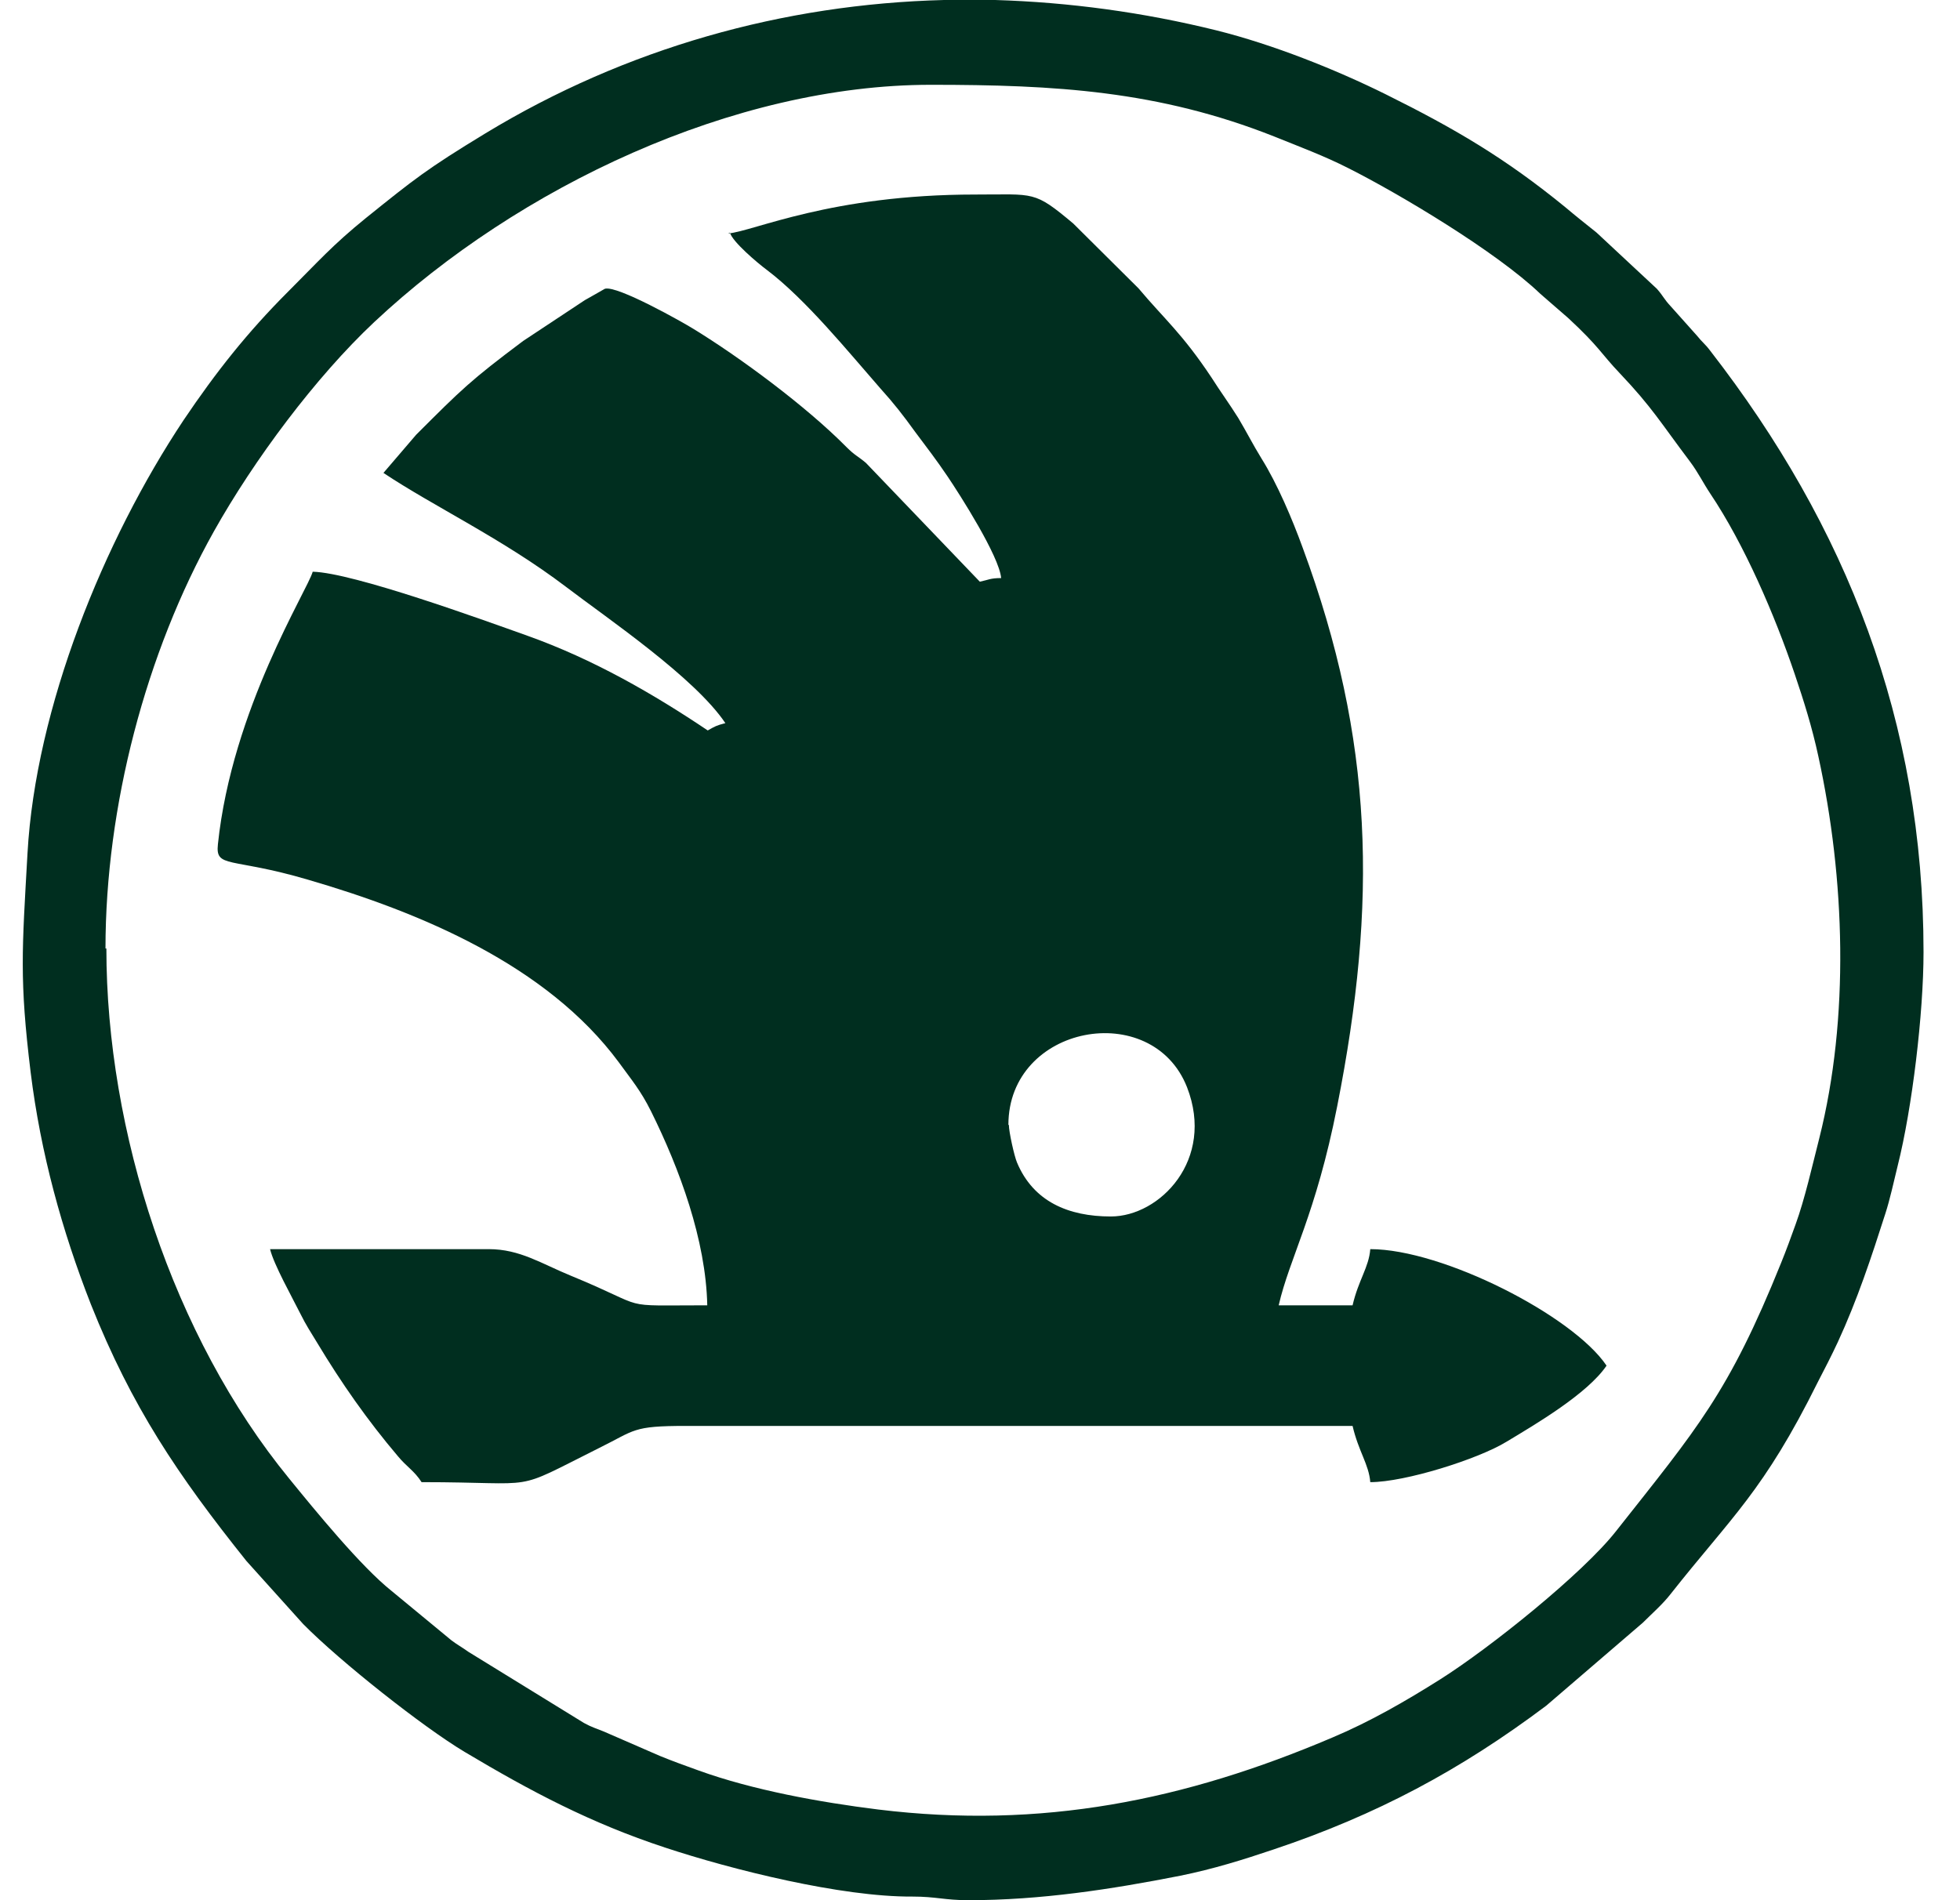
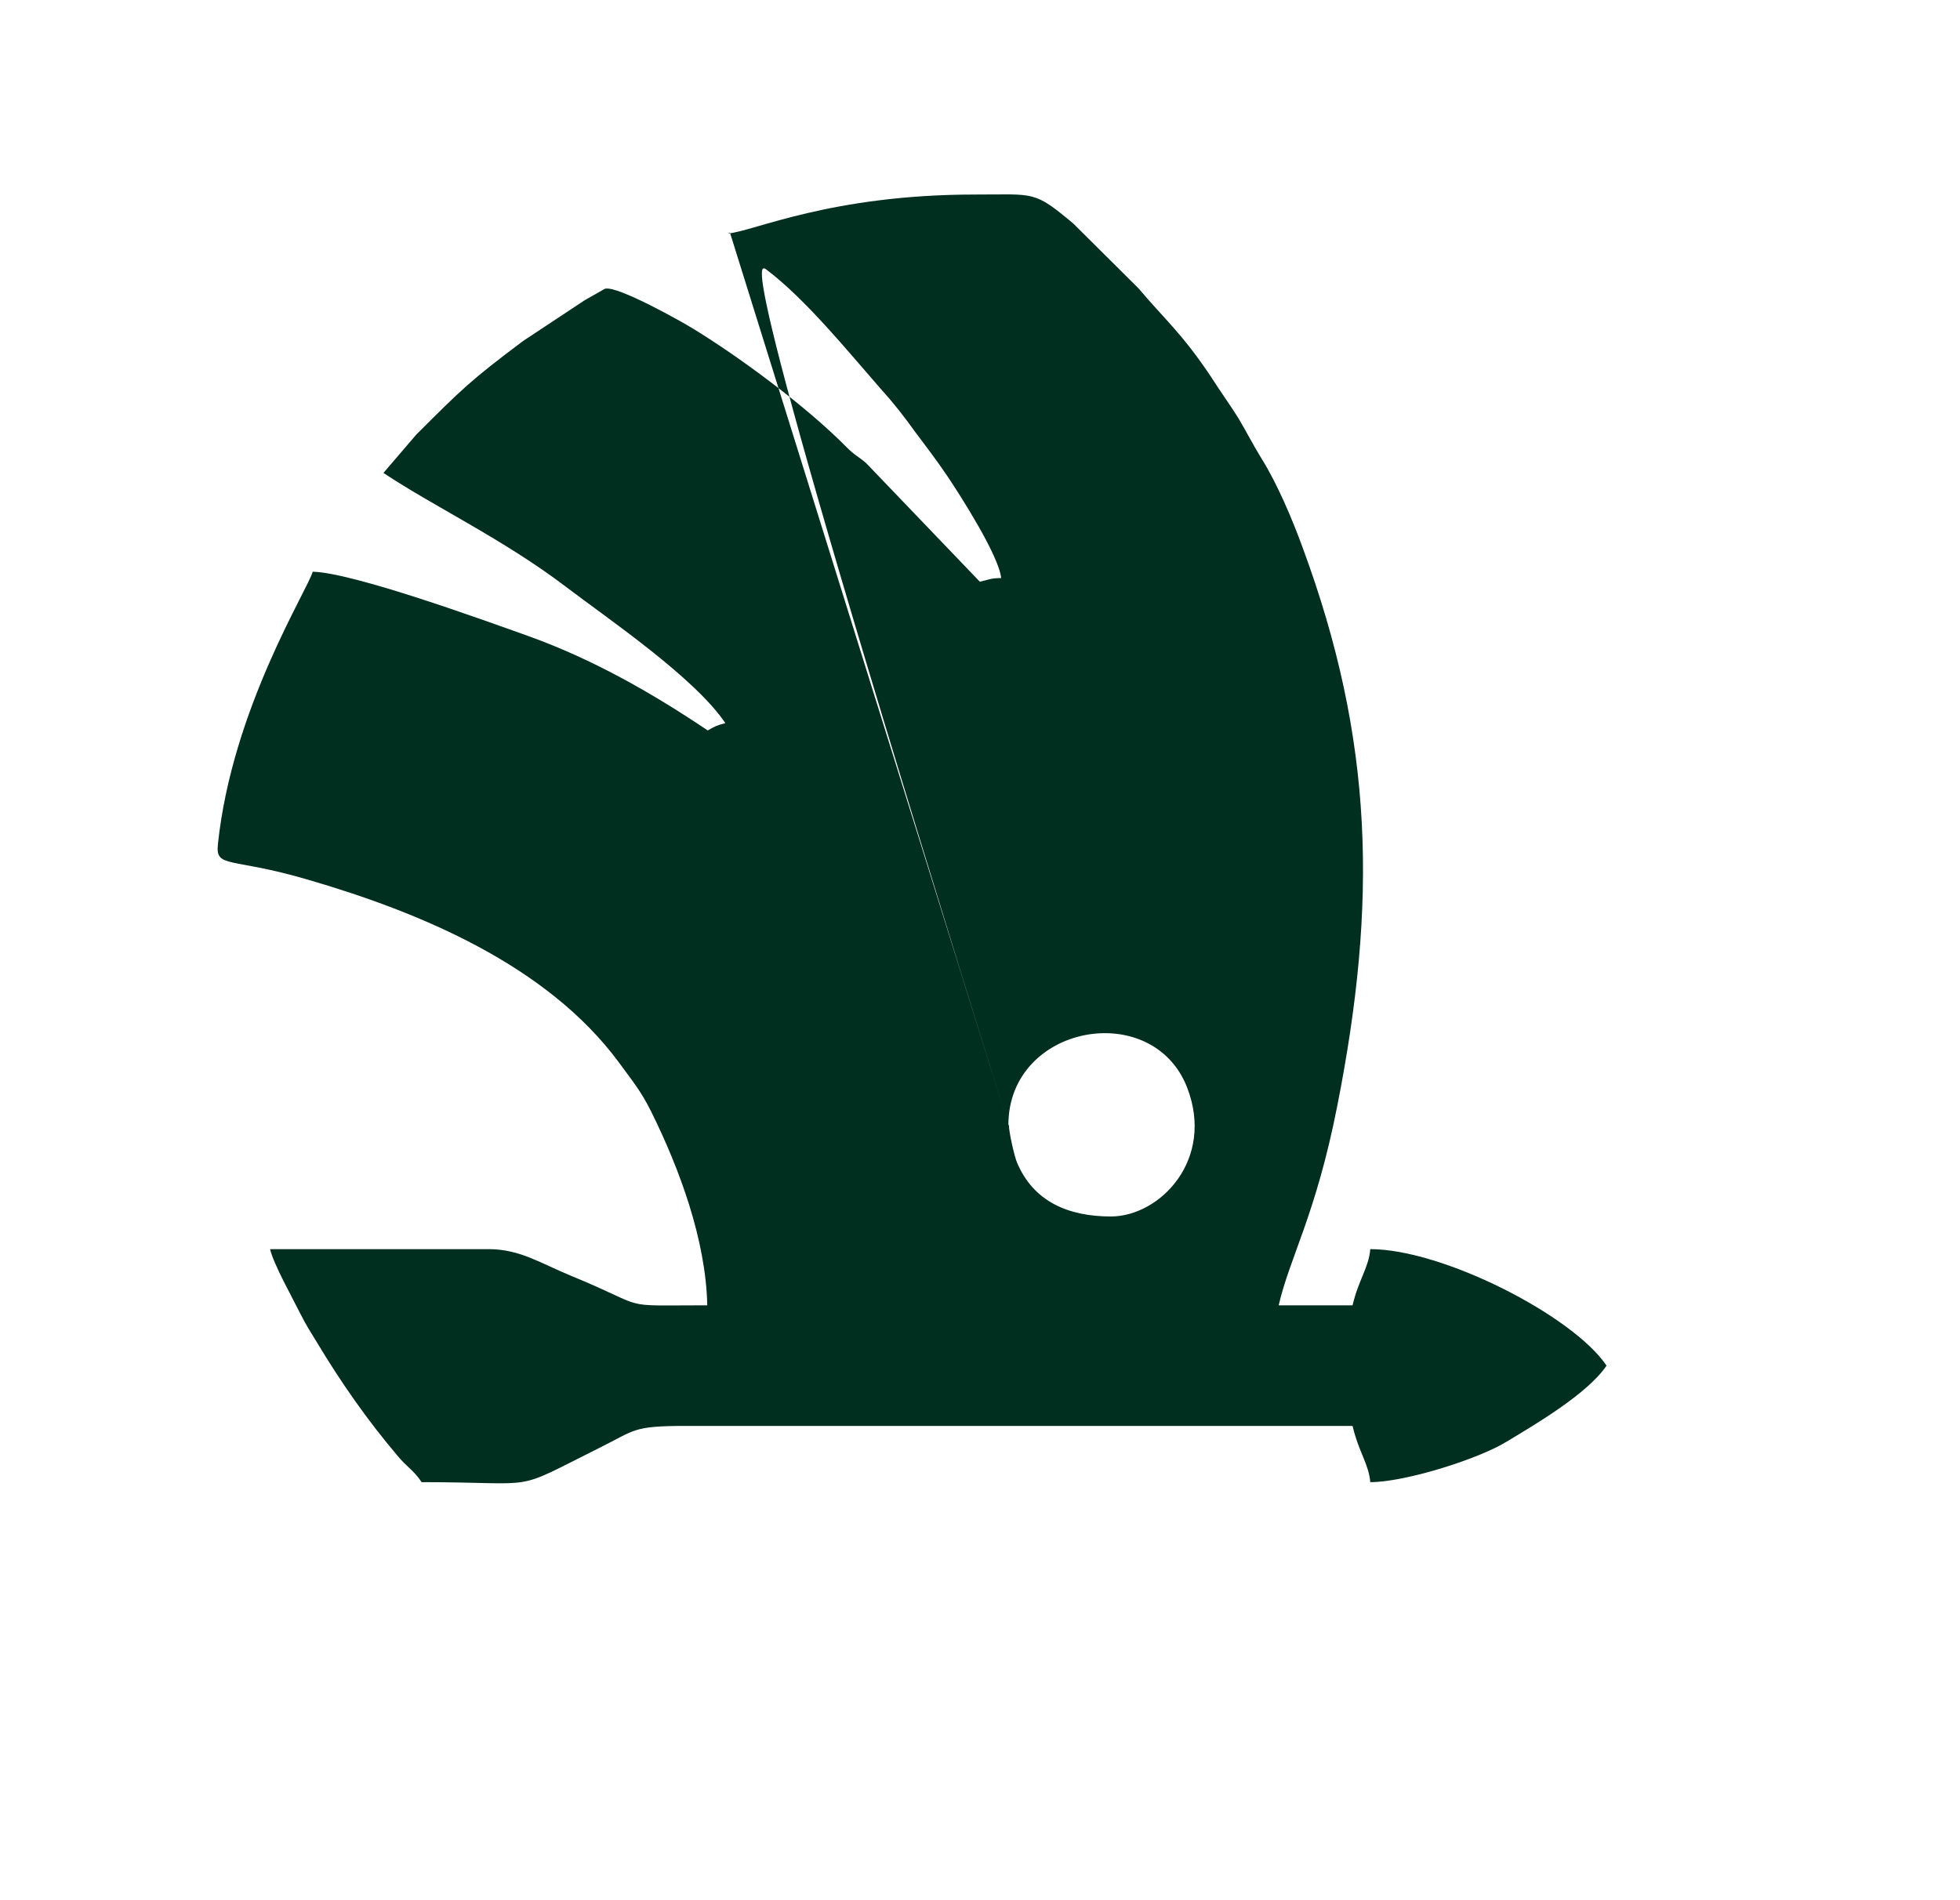
<svg xmlns="http://www.w3.org/2000/svg" width="33" height="32" viewBox="0 0 33 32" fill="none">
  <g clip-path="url(#clip0_2626_6207)">
-     <path fill-rule="evenodd" clip-rule="evenodd" d="M16.978 18.944C16.978 17.256 19.398 16.813 19.986 18.31C20.46 19.531 19.528 20.486 18.703 20.486C17.986 20.486 17.398 20.234 17.123 19.577C17.077 19.47 16.986 19.058 16.986 18.944H16.978ZM12.29 3.917C12.328 4.07 12.763 4.436 12.908 4.543C13.565 5.039 14.283 5.925 14.825 6.544C15.046 6.788 15.207 6.994 15.405 7.269C15.611 7.544 15.764 7.742 15.955 8.025C16.161 8.33 16.825 9.369 16.856 9.735C16.672 9.735 16.642 9.766 16.497 9.796L14.58 7.796C14.435 7.674 14.397 7.674 14.252 7.529C13.572 6.841 12.458 6.017 11.671 5.536C11.511 5.436 10.381 4.795 10.182 4.864C10.182 4.864 9.877 5.039 9.846 5.055L8.808 5.742C7.922 6.406 7.777 6.551 7.006 7.322L6.456 7.964C7.289 8.521 8.472 9.079 9.526 9.88C10.228 10.415 11.694 11.407 12.213 12.178C12.061 12.217 12.038 12.232 11.916 12.301C11.007 11.69 9.992 11.102 8.877 10.705C8.128 10.438 5.945 9.644 5.265 9.628C5.181 9.934 3.906 11.942 3.669 14.217C3.624 14.629 3.883 14.431 5.181 14.813C7.067 15.362 9.205 16.248 10.419 17.89C10.64 18.195 10.786 18.363 10.961 18.714C11.442 19.684 11.885 20.883 11.908 21.982C10.343 21.982 10.992 22.051 9.617 21.486C9.113 21.28 8.755 21.036 8.228 21.036C6.998 21.036 5.769 21.036 4.547 21.036C4.609 21.295 4.922 21.852 5.059 22.127C5.158 22.326 5.227 22.425 5.342 22.616C5.746 23.288 6.189 23.922 6.701 24.525C6.846 24.701 6.976 24.769 7.098 24.96C9.144 24.96 8.571 25.143 10.083 24.387C10.702 24.082 10.64 24.013 11.549 24.013H22.773C22.872 24.441 23.048 24.662 23.071 24.96C23.659 24.96 24.888 24.571 25.362 24.281C25.858 23.983 26.728 23.471 27.049 22.998C26.484 22.158 24.293 21.036 23.071 21.036C23.048 21.341 22.872 21.555 22.773 21.982H21.529C21.712 21.181 22.155 20.455 22.514 18.63C23.193 15.194 23.132 12.469 21.933 9.224C21.758 8.743 21.506 8.147 21.238 7.719C21.093 7.483 20.994 7.284 20.849 7.04C20.696 6.796 20.544 6.589 20.399 6.36C19.902 5.612 19.605 5.375 19.169 4.856L18.07 3.764C17.405 3.207 17.428 3.276 16.421 3.276C13.985 3.276 12.694 3.894 12.259 3.932L12.29 3.917Z" fill="#002E1F" />
-     <path fill-rule="evenodd" clip-rule="evenodd" d="M1.776 15.973C1.776 13.583 2.455 10.995 3.601 8.949C4.273 7.75 5.311 6.353 6.304 5.421C8.732 3.146 12.358 1.428 15.672 1.428C17.764 1.428 19.505 1.527 21.452 2.298C21.887 2.474 22.3 2.627 22.704 2.833C23.552 3.26 25.194 4.238 25.934 4.948L26.408 5.36C26.934 5.849 26.95 5.948 27.27 6.284C27.82 6.864 27.958 7.116 28.454 7.773C28.591 7.956 28.675 8.132 28.797 8.315C29.37 9.17 29.882 10.361 30.218 11.354C30.37 11.804 30.508 12.24 30.615 12.736C31.065 14.797 31.142 17.142 30.63 19.172C30.515 19.623 30.386 20.196 30.233 20.616C30.157 20.829 30.073 21.058 29.989 21.265C29.103 23.464 28.576 24.052 27.209 25.785C26.652 26.495 25.094 27.747 24.247 28.282C23.666 28.648 23.071 28.992 22.437 29.259C19.948 30.32 17.535 30.809 14.787 30.473C13.802 30.351 12.672 30.145 11.763 29.816C11.549 29.74 11.32 29.656 11.114 29.572L10.167 29.16C10.037 29.106 9.969 29.091 9.831 29.015L7.884 27.816C7.777 27.739 7.693 27.694 7.602 27.625L6.594 26.793C6.075 26.38 5.303 25.433 4.868 24.899C2.906 22.502 1.791 19.05 1.791 15.973H1.776ZM15.894 0C13.191 0.069 10.541 0.809 8.174 2.245C7.182 2.848 6.976 3.016 6.159 3.673C5.594 4.131 5.357 4.406 4.845 4.917C4.166 5.597 3.639 6.261 3.089 7.078C1.745 9.101 0.6 11.919 0.463 14.37C0.371 16.004 0.325 16.492 0.516 18.058C0.684 19.417 1.043 20.723 1.531 21.967C2.219 23.693 2.99 24.838 4.15 26.289L5.105 27.35C5.731 27.984 7.121 29.083 7.823 29.503C8.938 30.168 9.946 30.702 11.198 31.114C12.328 31.488 14.168 31.947 15.359 31.939C15.764 31.939 15.901 32 16.306 32C17.52 32 18.711 31.817 19.872 31.588C20.437 31.473 20.925 31.32 21.445 31.145C23.178 30.564 24.59 29.809 26.034 28.724L27.66 27.327C27.813 27.174 27.996 27.014 28.126 26.846C29.156 25.54 29.691 25.12 30.607 23.273C30.722 23.051 30.829 22.845 30.943 22.601C31.271 21.891 31.508 21.173 31.745 20.432C31.821 20.196 31.882 19.913 31.951 19.631C32.195 18.661 32.386 17.065 32.386 16.034C32.386 12.148 31.088 8.865 28.797 5.91C28.706 5.788 28.66 5.765 28.576 5.658L28.133 5.162C28.011 5.032 28.011 4.994 27.897 4.864L26.881 3.917C26.69 3.764 26.545 3.65 26.354 3.489C25.346 2.665 24.499 2.168 23.331 1.588C22.483 1.168 21.429 0.748 20.483 0.512C19.246 0.206 18.001 0.038 16.756 0H15.871H15.894Z" fill="#002E1F" />
+     <path fill-rule="evenodd" clip-rule="evenodd" d="M16.978 18.944C16.978 17.256 19.398 16.813 19.986 18.31C20.46 19.531 19.528 20.486 18.703 20.486C17.986 20.486 17.398 20.234 17.123 19.577C17.077 19.47 16.986 19.058 16.986 18.944H16.978ZC12.328 4.07 12.763 4.436 12.908 4.543C13.565 5.039 14.283 5.925 14.825 6.544C15.046 6.788 15.207 6.994 15.405 7.269C15.611 7.544 15.764 7.742 15.955 8.025C16.161 8.33 16.825 9.369 16.856 9.735C16.672 9.735 16.642 9.766 16.497 9.796L14.58 7.796C14.435 7.674 14.397 7.674 14.252 7.529C13.572 6.841 12.458 6.017 11.671 5.536C11.511 5.436 10.381 4.795 10.182 4.864C10.182 4.864 9.877 5.039 9.846 5.055L8.808 5.742C7.922 6.406 7.777 6.551 7.006 7.322L6.456 7.964C7.289 8.521 8.472 9.079 9.526 9.88C10.228 10.415 11.694 11.407 12.213 12.178C12.061 12.217 12.038 12.232 11.916 12.301C11.007 11.69 9.992 11.102 8.877 10.705C8.128 10.438 5.945 9.644 5.265 9.628C5.181 9.934 3.906 11.942 3.669 14.217C3.624 14.629 3.883 14.431 5.181 14.813C7.067 15.362 9.205 16.248 10.419 17.89C10.64 18.195 10.786 18.363 10.961 18.714C11.442 19.684 11.885 20.883 11.908 21.982C10.343 21.982 10.992 22.051 9.617 21.486C9.113 21.28 8.755 21.036 8.228 21.036C6.998 21.036 5.769 21.036 4.547 21.036C4.609 21.295 4.922 21.852 5.059 22.127C5.158 22.326 5.227 22.425 5.342 22.616C5.746 23.288 6.189 23.922 6.701 24.525C6.846 24.701 6.976 24.769 7.098 24.96C9.144 24.96 8.571 25.143 10.083 24.387C10.702 24.082 10.64 24.013 11.549 24.013H22.773C22.872 24.441 23.048 24.662 23.071 24.96C23.659 24.96 24.888 24.571 25.362 24.281C25.858 23.983 26.728 23.471 27.049 22.998C26.484 22.158 24.293 21.036 23.071 21.036C23.048 21.341 22.872 21.555 22.773 21.982H21.529C21.712 21.181 22.155 20.455 22.514 18.63C23.193 15.194 23.132 12.469 21.933 9.224C21.758 8.743 21.506 8.147 21.238 7.719C21.093 7.483 20.994 7.284 20.849 7.04C20.696 6.796 20.544 6.589 20.399 6.36C19.902 5.612 19.605 5.375 19.169 4.856L18.07 3.764C17.405 3.207 17.428 3.276 16.421 3.276C13.985 3.276 12.694 3.894 12.259 3.932L12.29 3.917Z" fill="#002E1F" />
  </g>
  <defs>
    <clipPath id="clip0_2626_6207">
      <rect width="32.003" height="32" fill="white" transform="translate(0.383)" />
    </clipPath>
  </defs>
</svg>